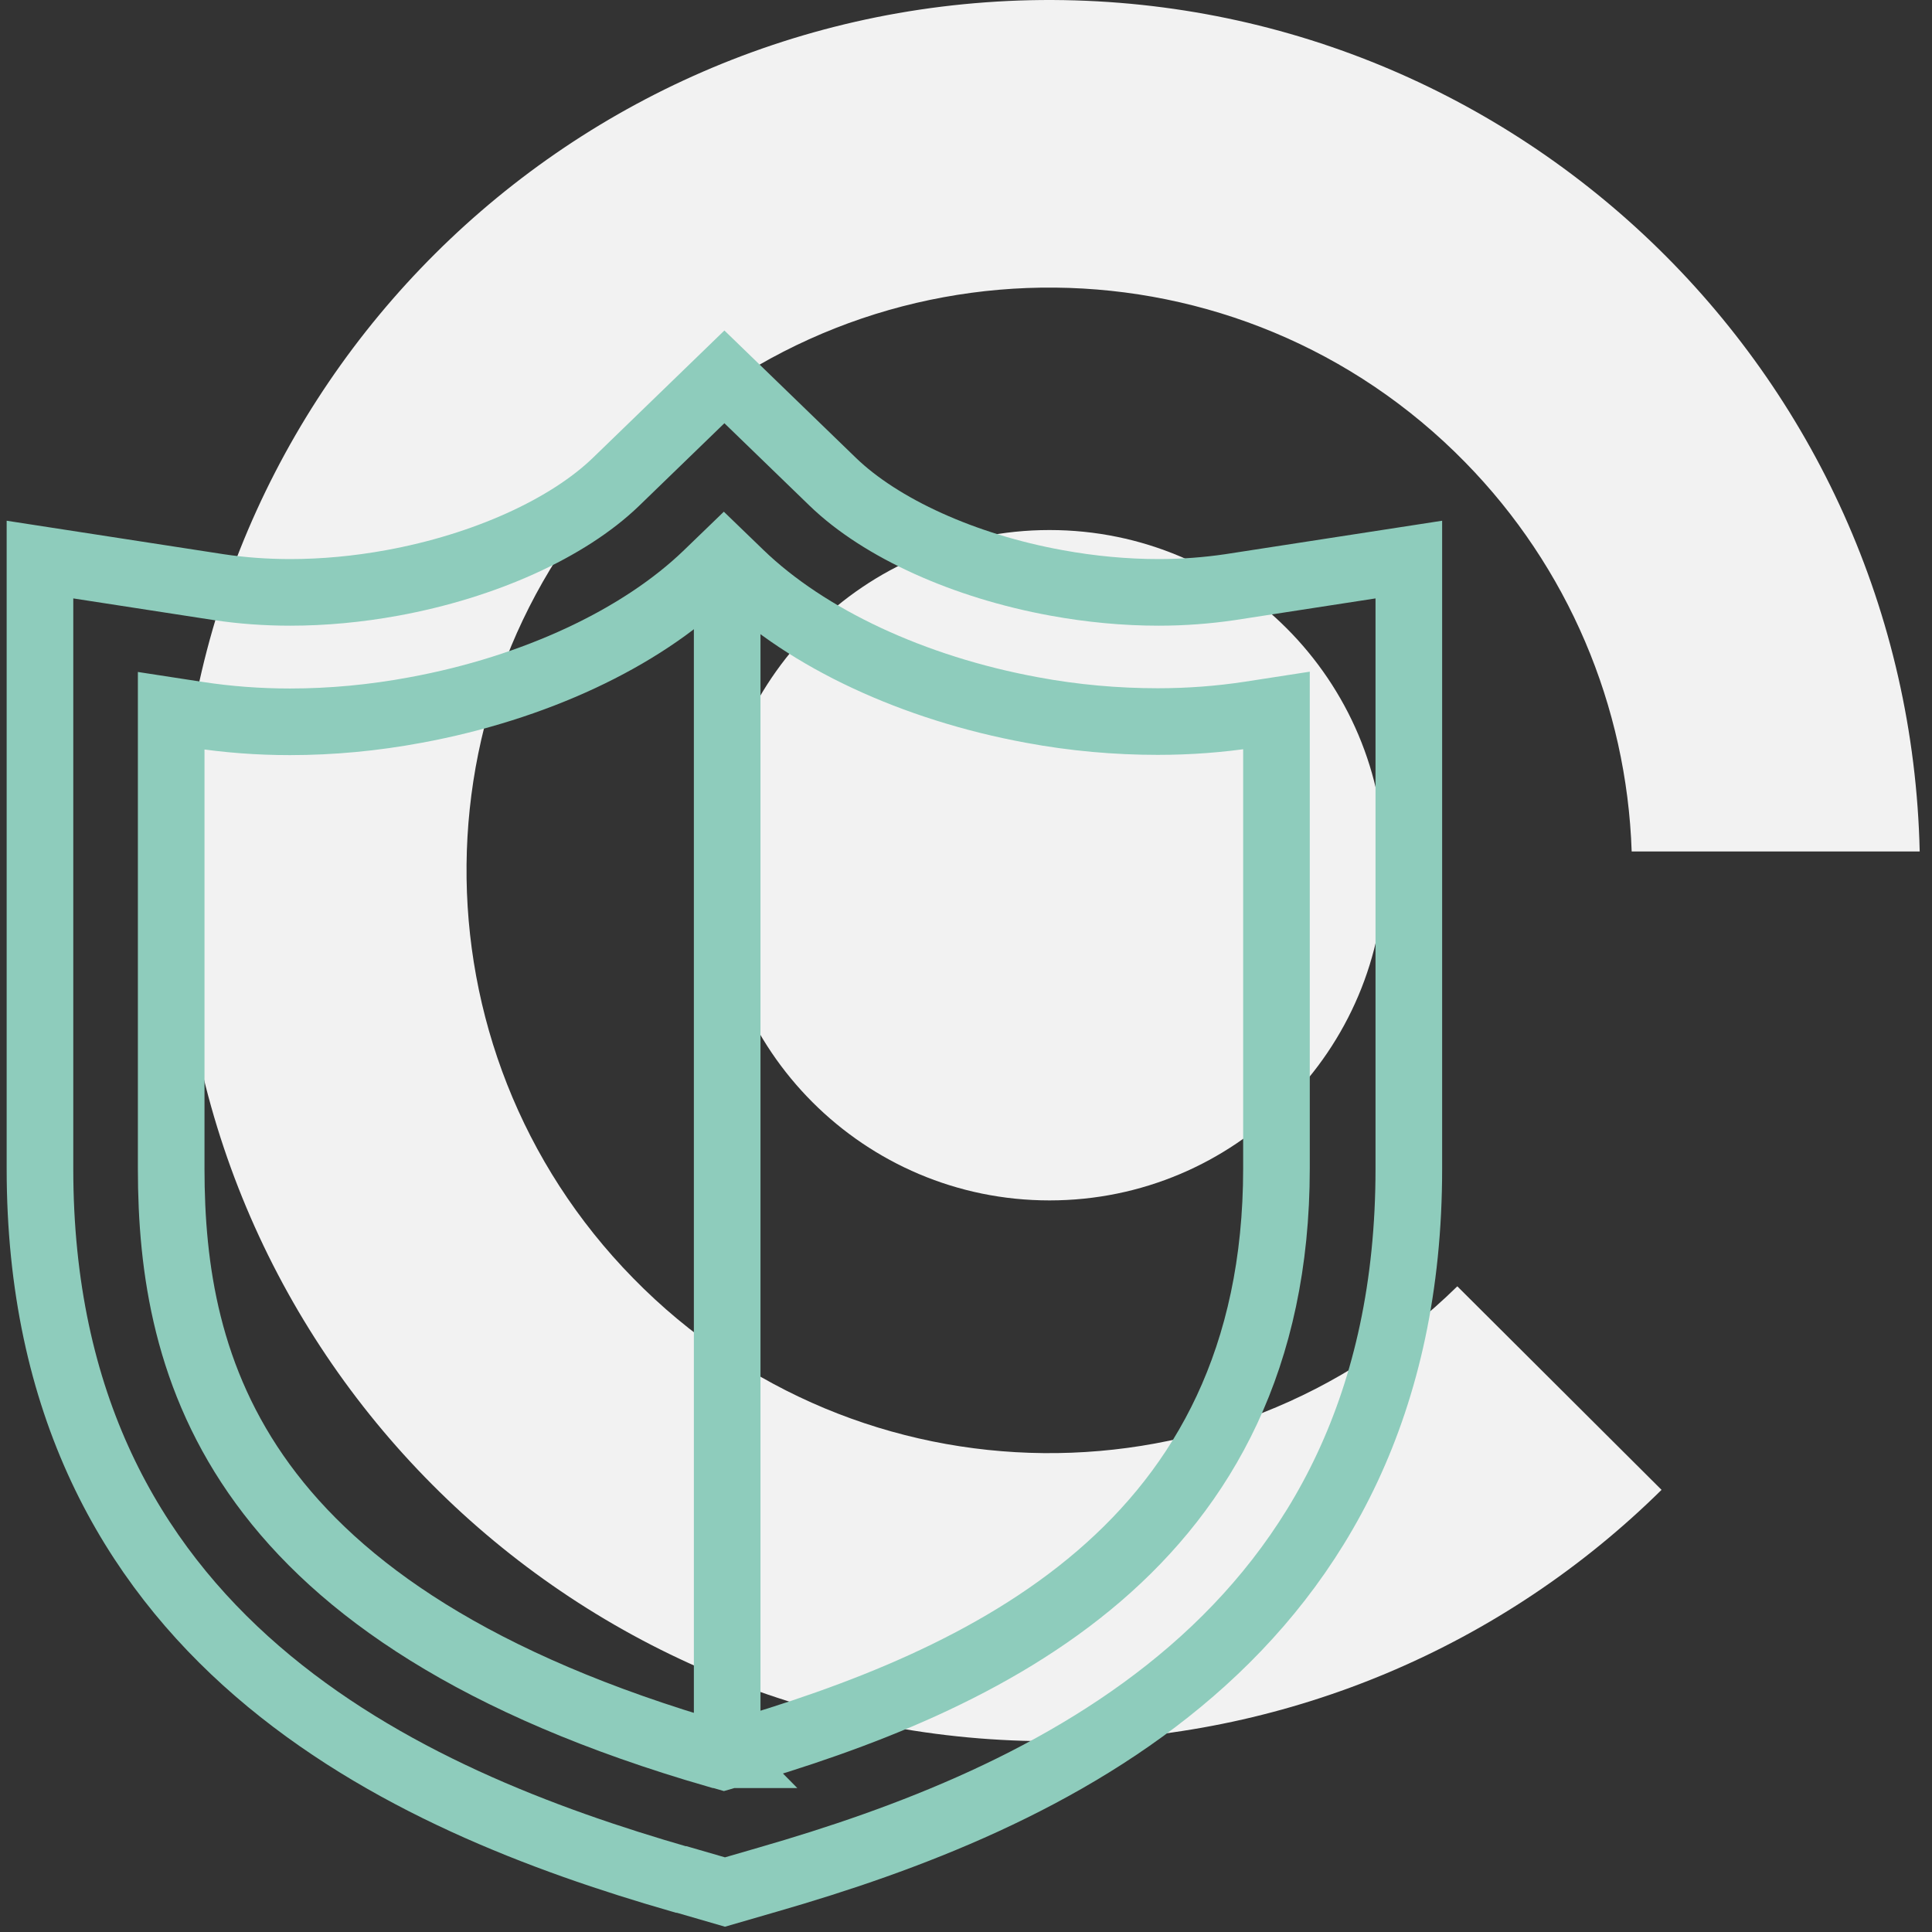
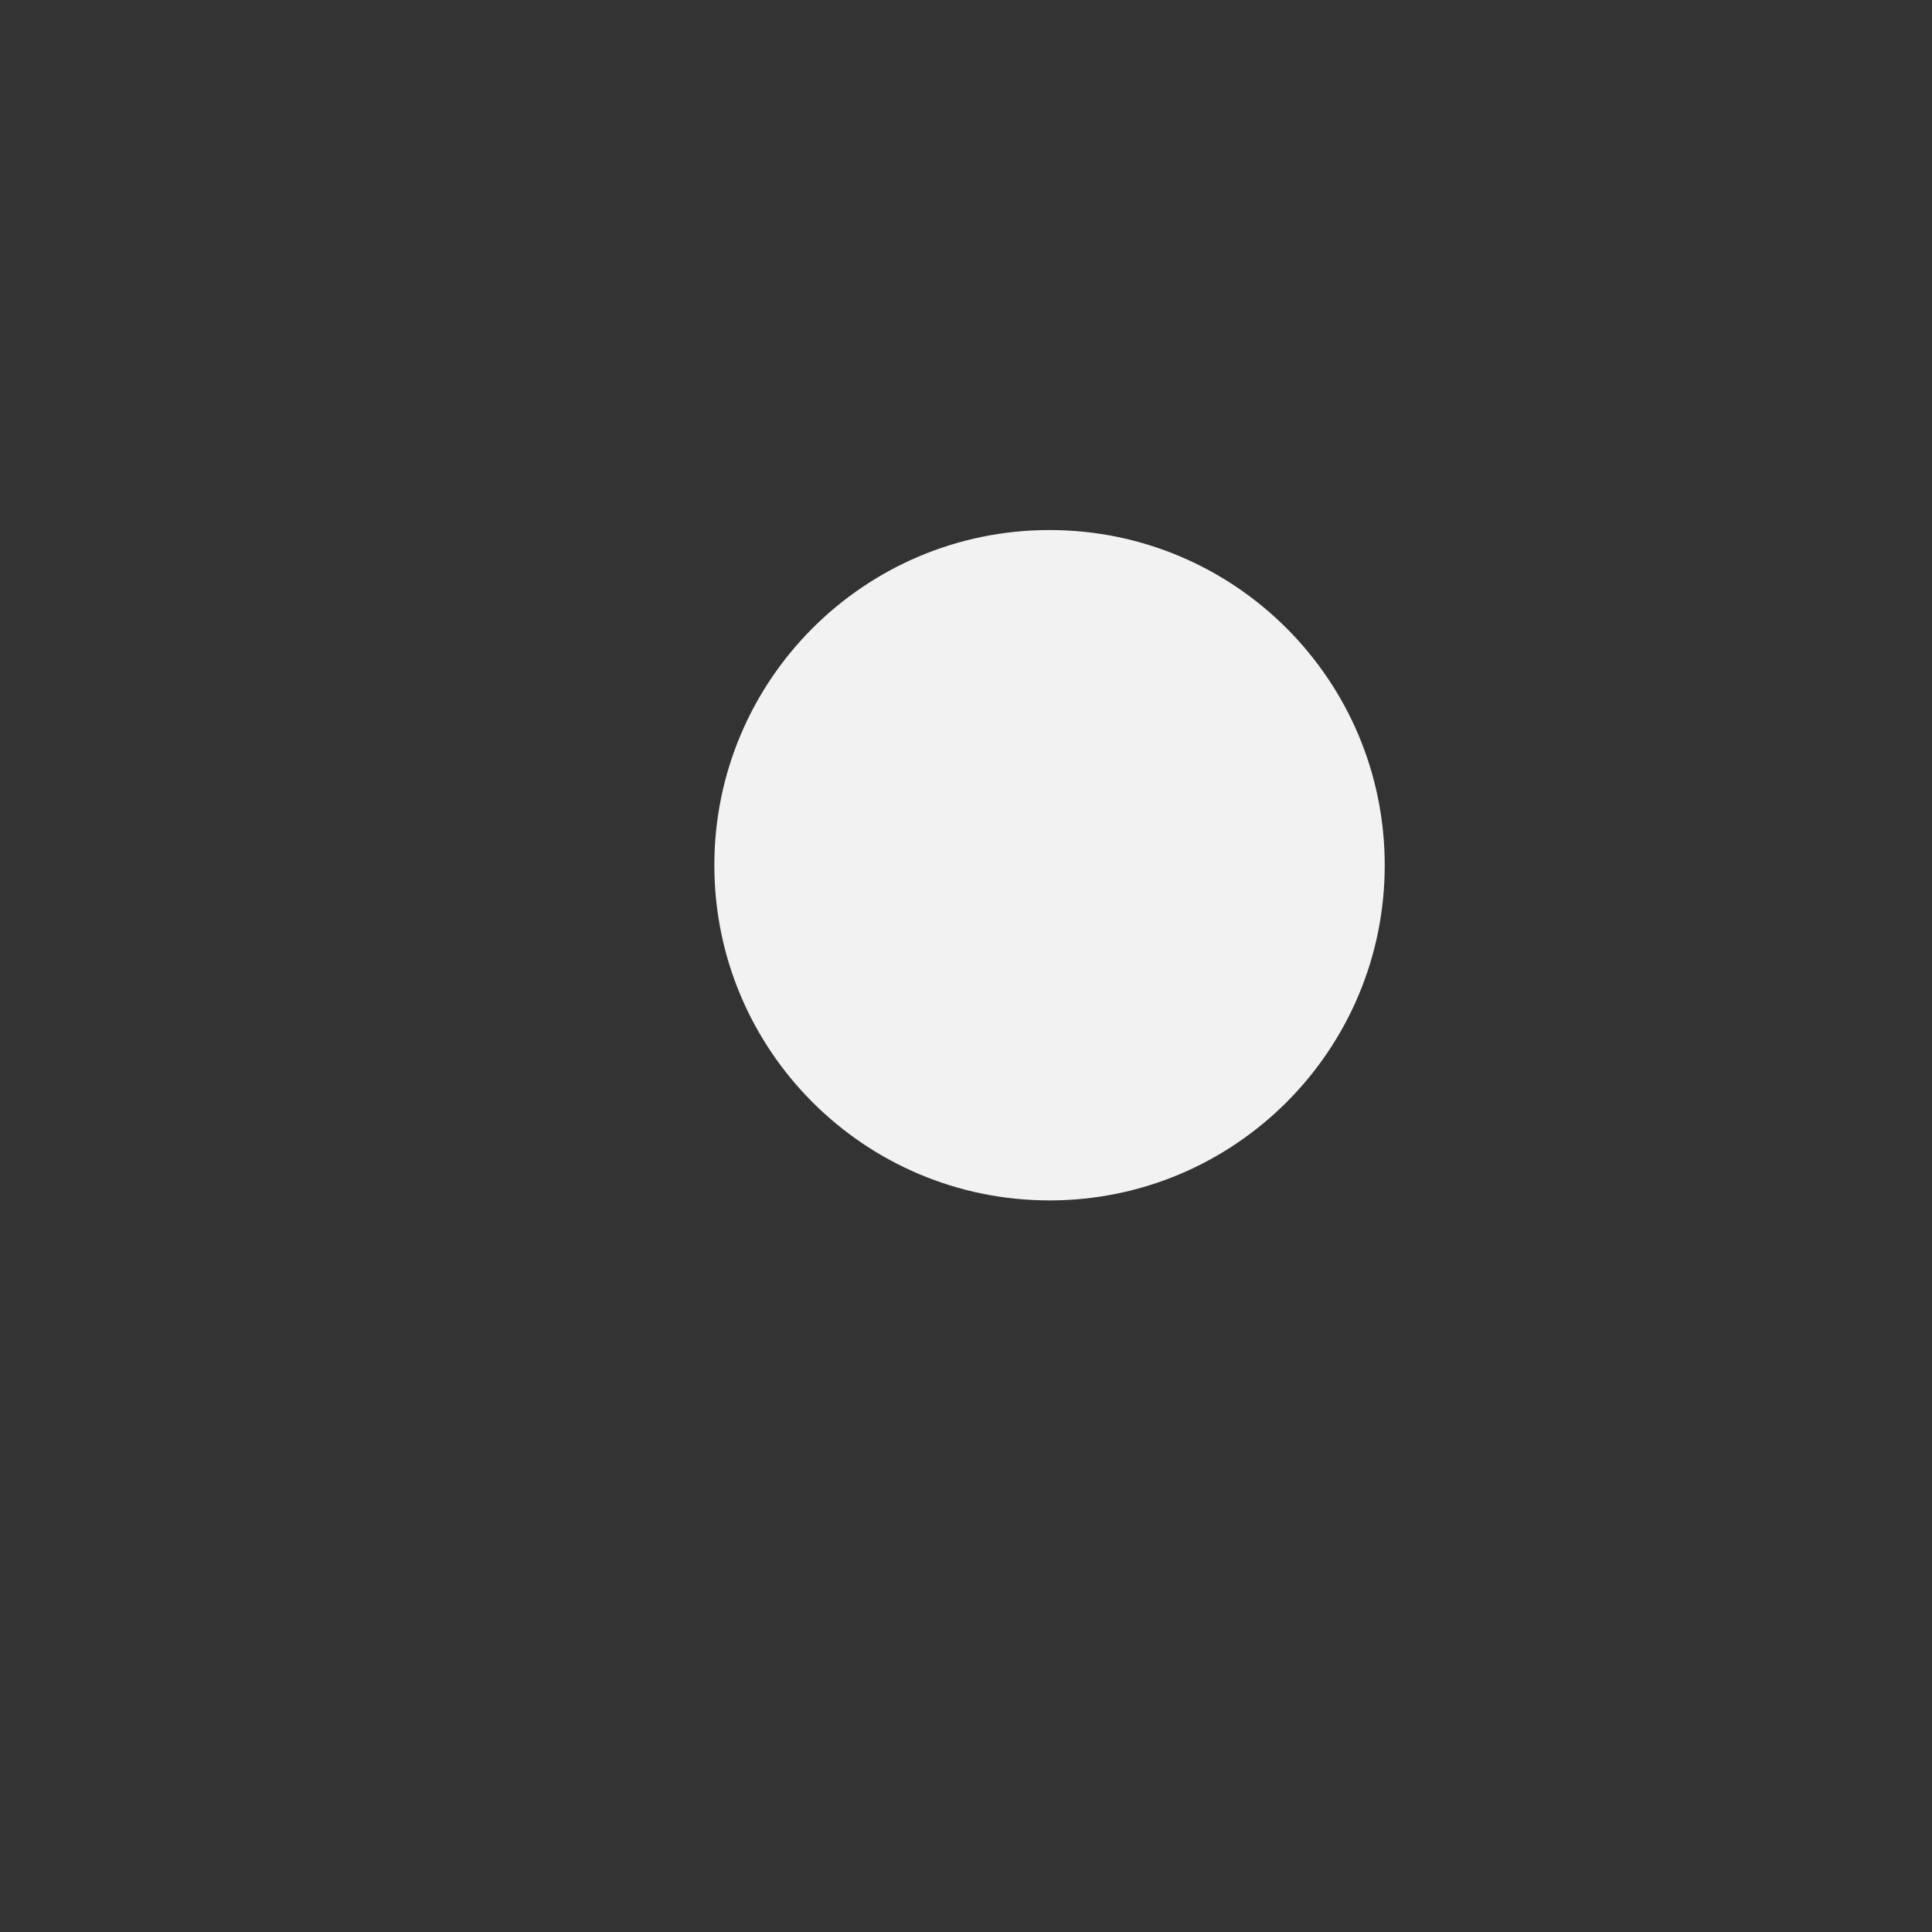
<svg xmlns="http://www.w3.org/2000/svg" width="145" height="145" viewBox="0 0 145 145" fill="none">
  <rect x="0" y="0" width="145" height="145" fill="#333333" stroke="none" />
-   <path d="M144.077 63.921C143.271 27.834 113.42 -0.739 77.333 0.015C41.245 0.82 12.673 30.671 13.426 66.759C14.232 102.846 44.083 131.419 80.171 130.665C96.883 130.297 112.79 123.57 124.702 111.816L109.374 96.54C92.136 113.462 64.422 113.2 47.534 95.944C30.612 78.706 30.875 50.992 48.13 34.105C65.368 17.182 93.082 17.445 109.969 34.701C117.66 42.549 122.092 52.955 122.46 63.904L144.077 63.904L144.077 63.921Z" fill="#F2F2F2" />
  <path d="M53.613 64.936C53.613 78.83 64.876 90.093 78.769 90.093C92.663 90.093 103.926 78.83 103.926 64.936C103.926 51.043 92.663 39.78 78.769 39.78C64.876 39.78 53.613 51.043 53.613 64.936Z" fill="#F2F2F2" />
-   <path d="M51.091 141.057C30.445 135.104 3 123.087 3 87.724V41.997L16.419 44.067C18.116 44.324 19.928 44.459 21.778 44.459C24.283 44.459 26.862 44.22 29.44 43.748C36.355 42.487 42.62 39.651 46.228 36.166L54.367 28.284L62.507 36.166C66.115 39.651 72.38 42.493 79.295 43.748C81.873 44.22 84.458 44.459 86.957 44.459C88.806 44.459 90.619 44.318 92.316 44.067L105.735 41.997V87.724C105.735 123.087 78.29 135.104 57.663 141.057L54.41 142L51.158 141.057H51.097H51.091Z" stroke="#8ECCBC" stroke-width="5" />
-   <path d="M53.853 131.698C17.521 121.213 12.848 102.674 12.848 87.705V53.346L14.876 53.658C17.081 53.995 19.39 54.173 21.754 54.173C24.865 54.173 28.038 53.879 31.21 53.285C40.097 51.649 48.077 47.925 53.081 43.081L54.325 41.88L55.568 43.081C60.59 47.925 68.552 51.649 77.439 53.285C80.612 53.879 83.802 54.154 86.895 54.154C89.26 54.154 91.562 53.977 93.773 53.64L95.801 53.327V87.687C95.801 116.197 73.893 126.162 54.821 131.68L54.331 131.821L53.841 131.68L53.859 131.698H53.853Z" stroke="#8ECCBC" stroke-width="5" />
-   <path d="M54.576 42.15V131.006" stroke="#8ECCBC" stroke-width="5" />
</svg>